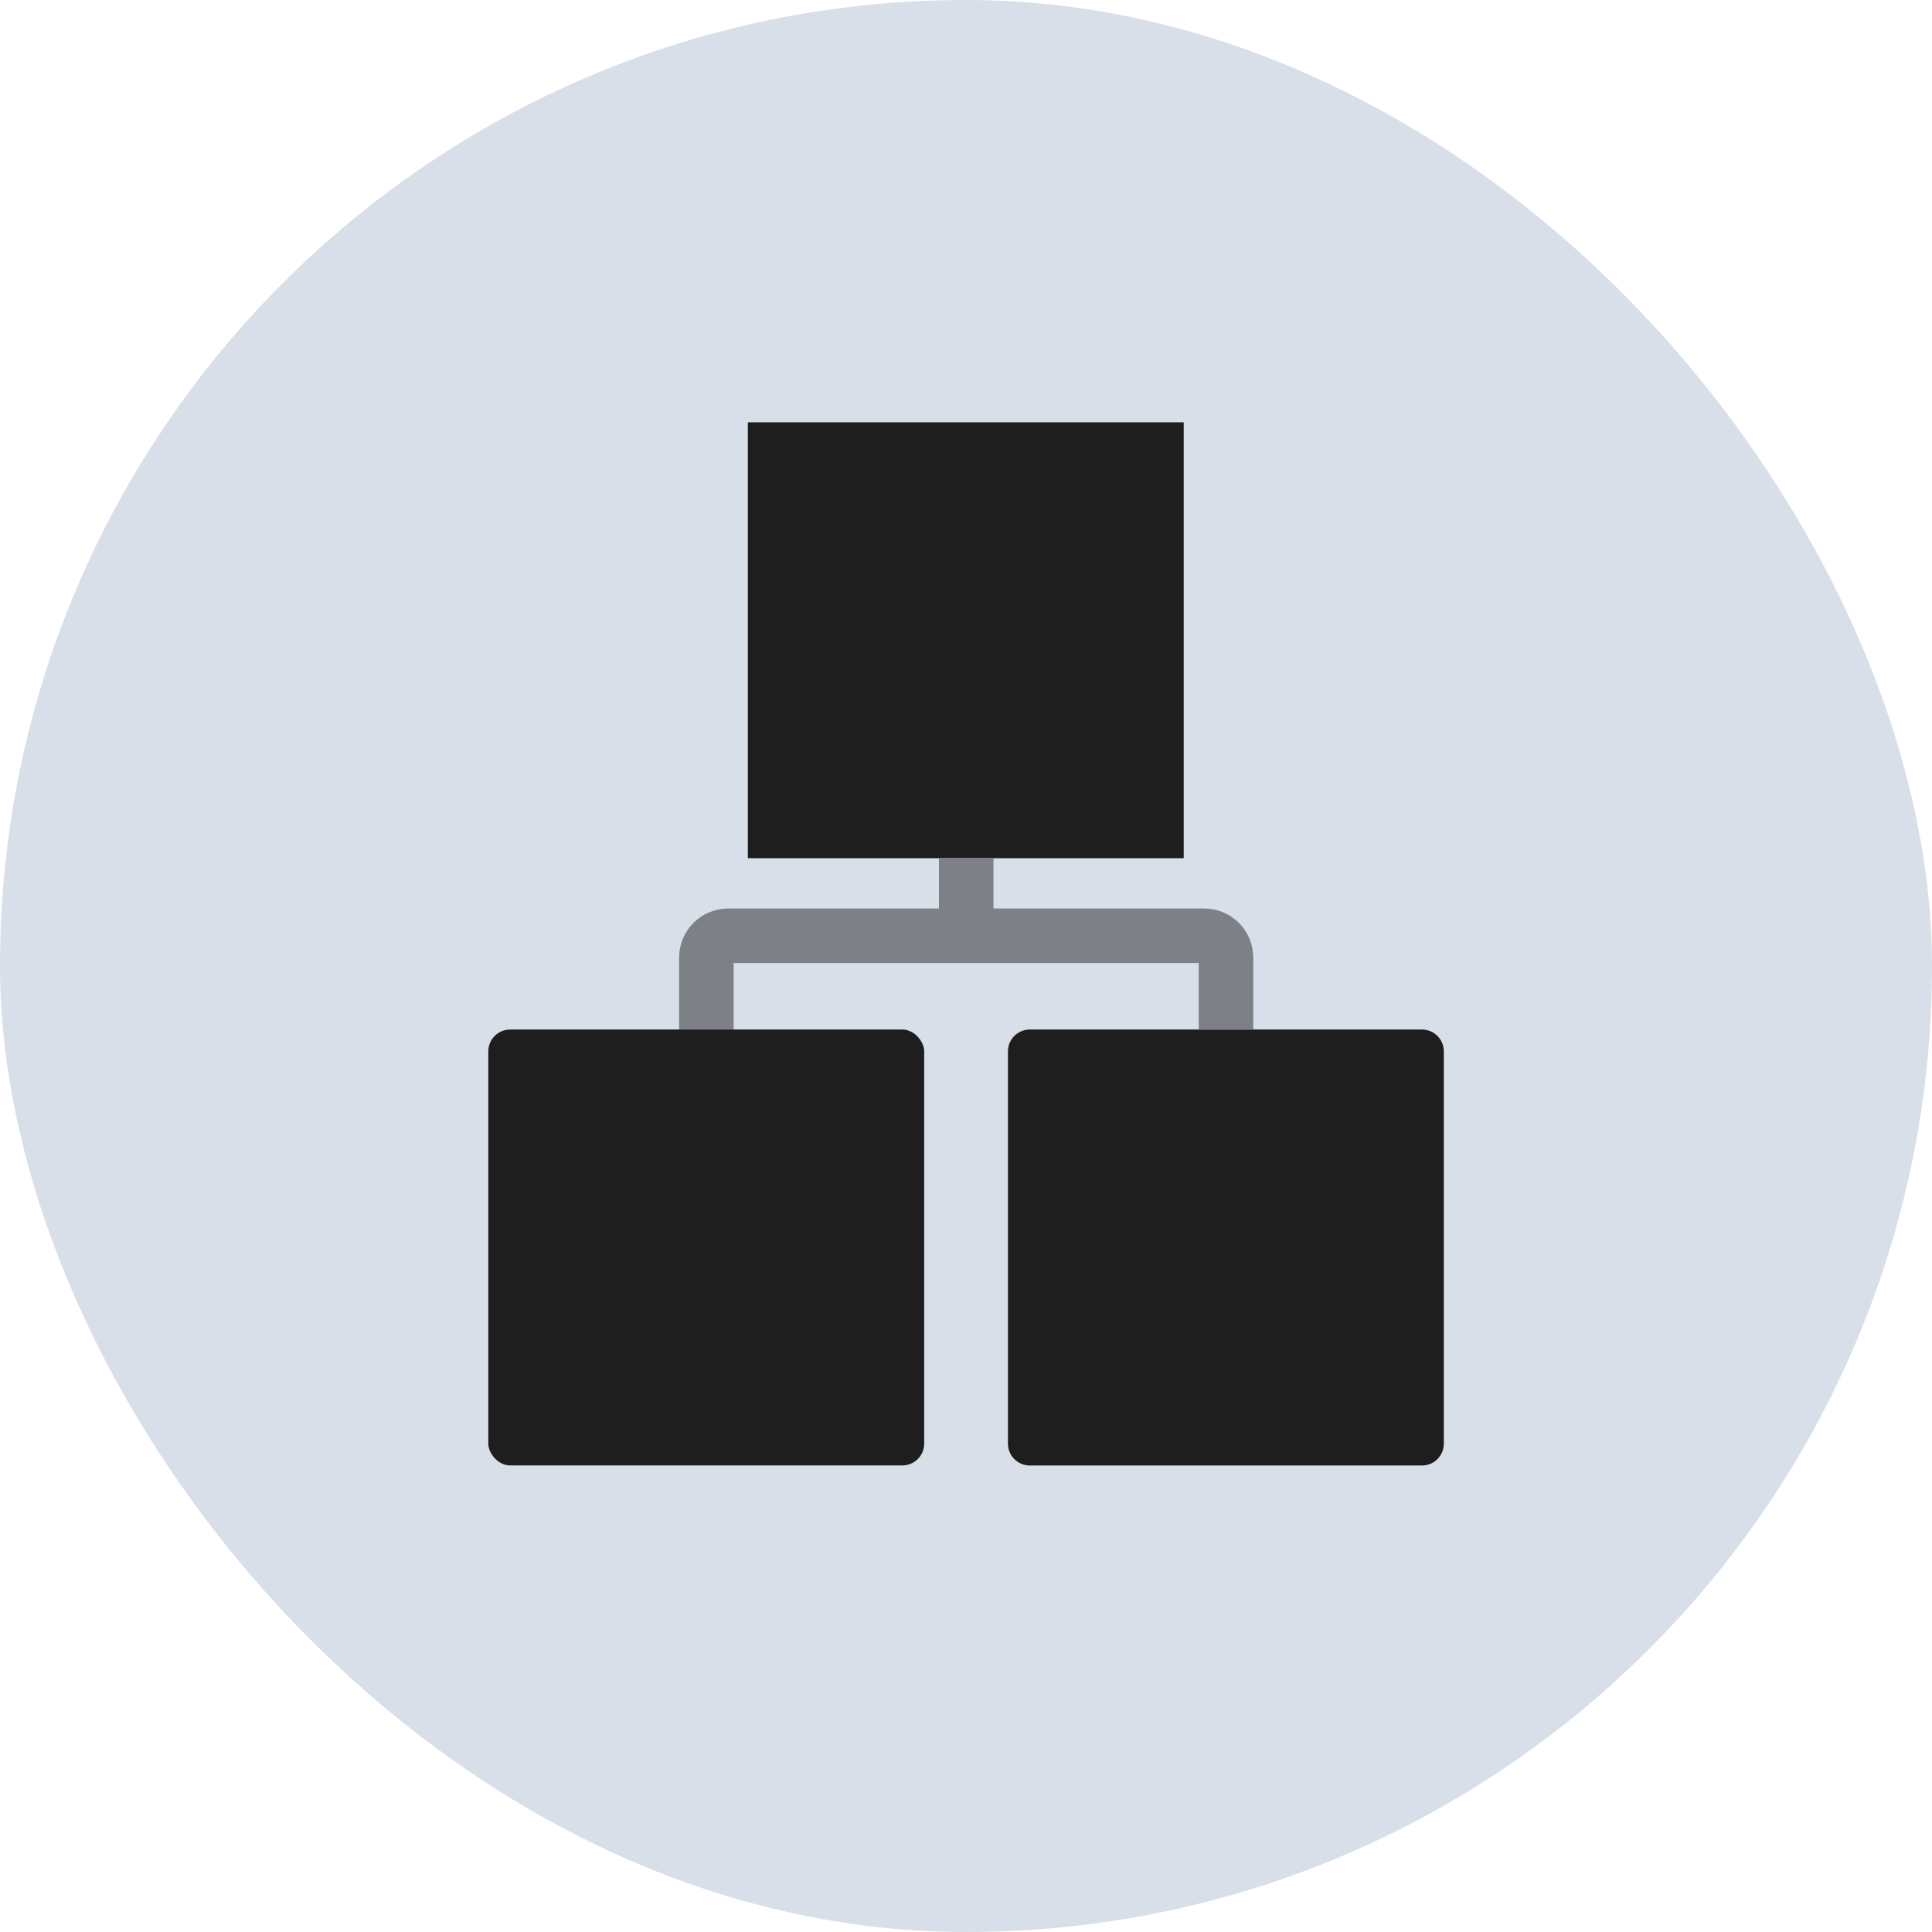
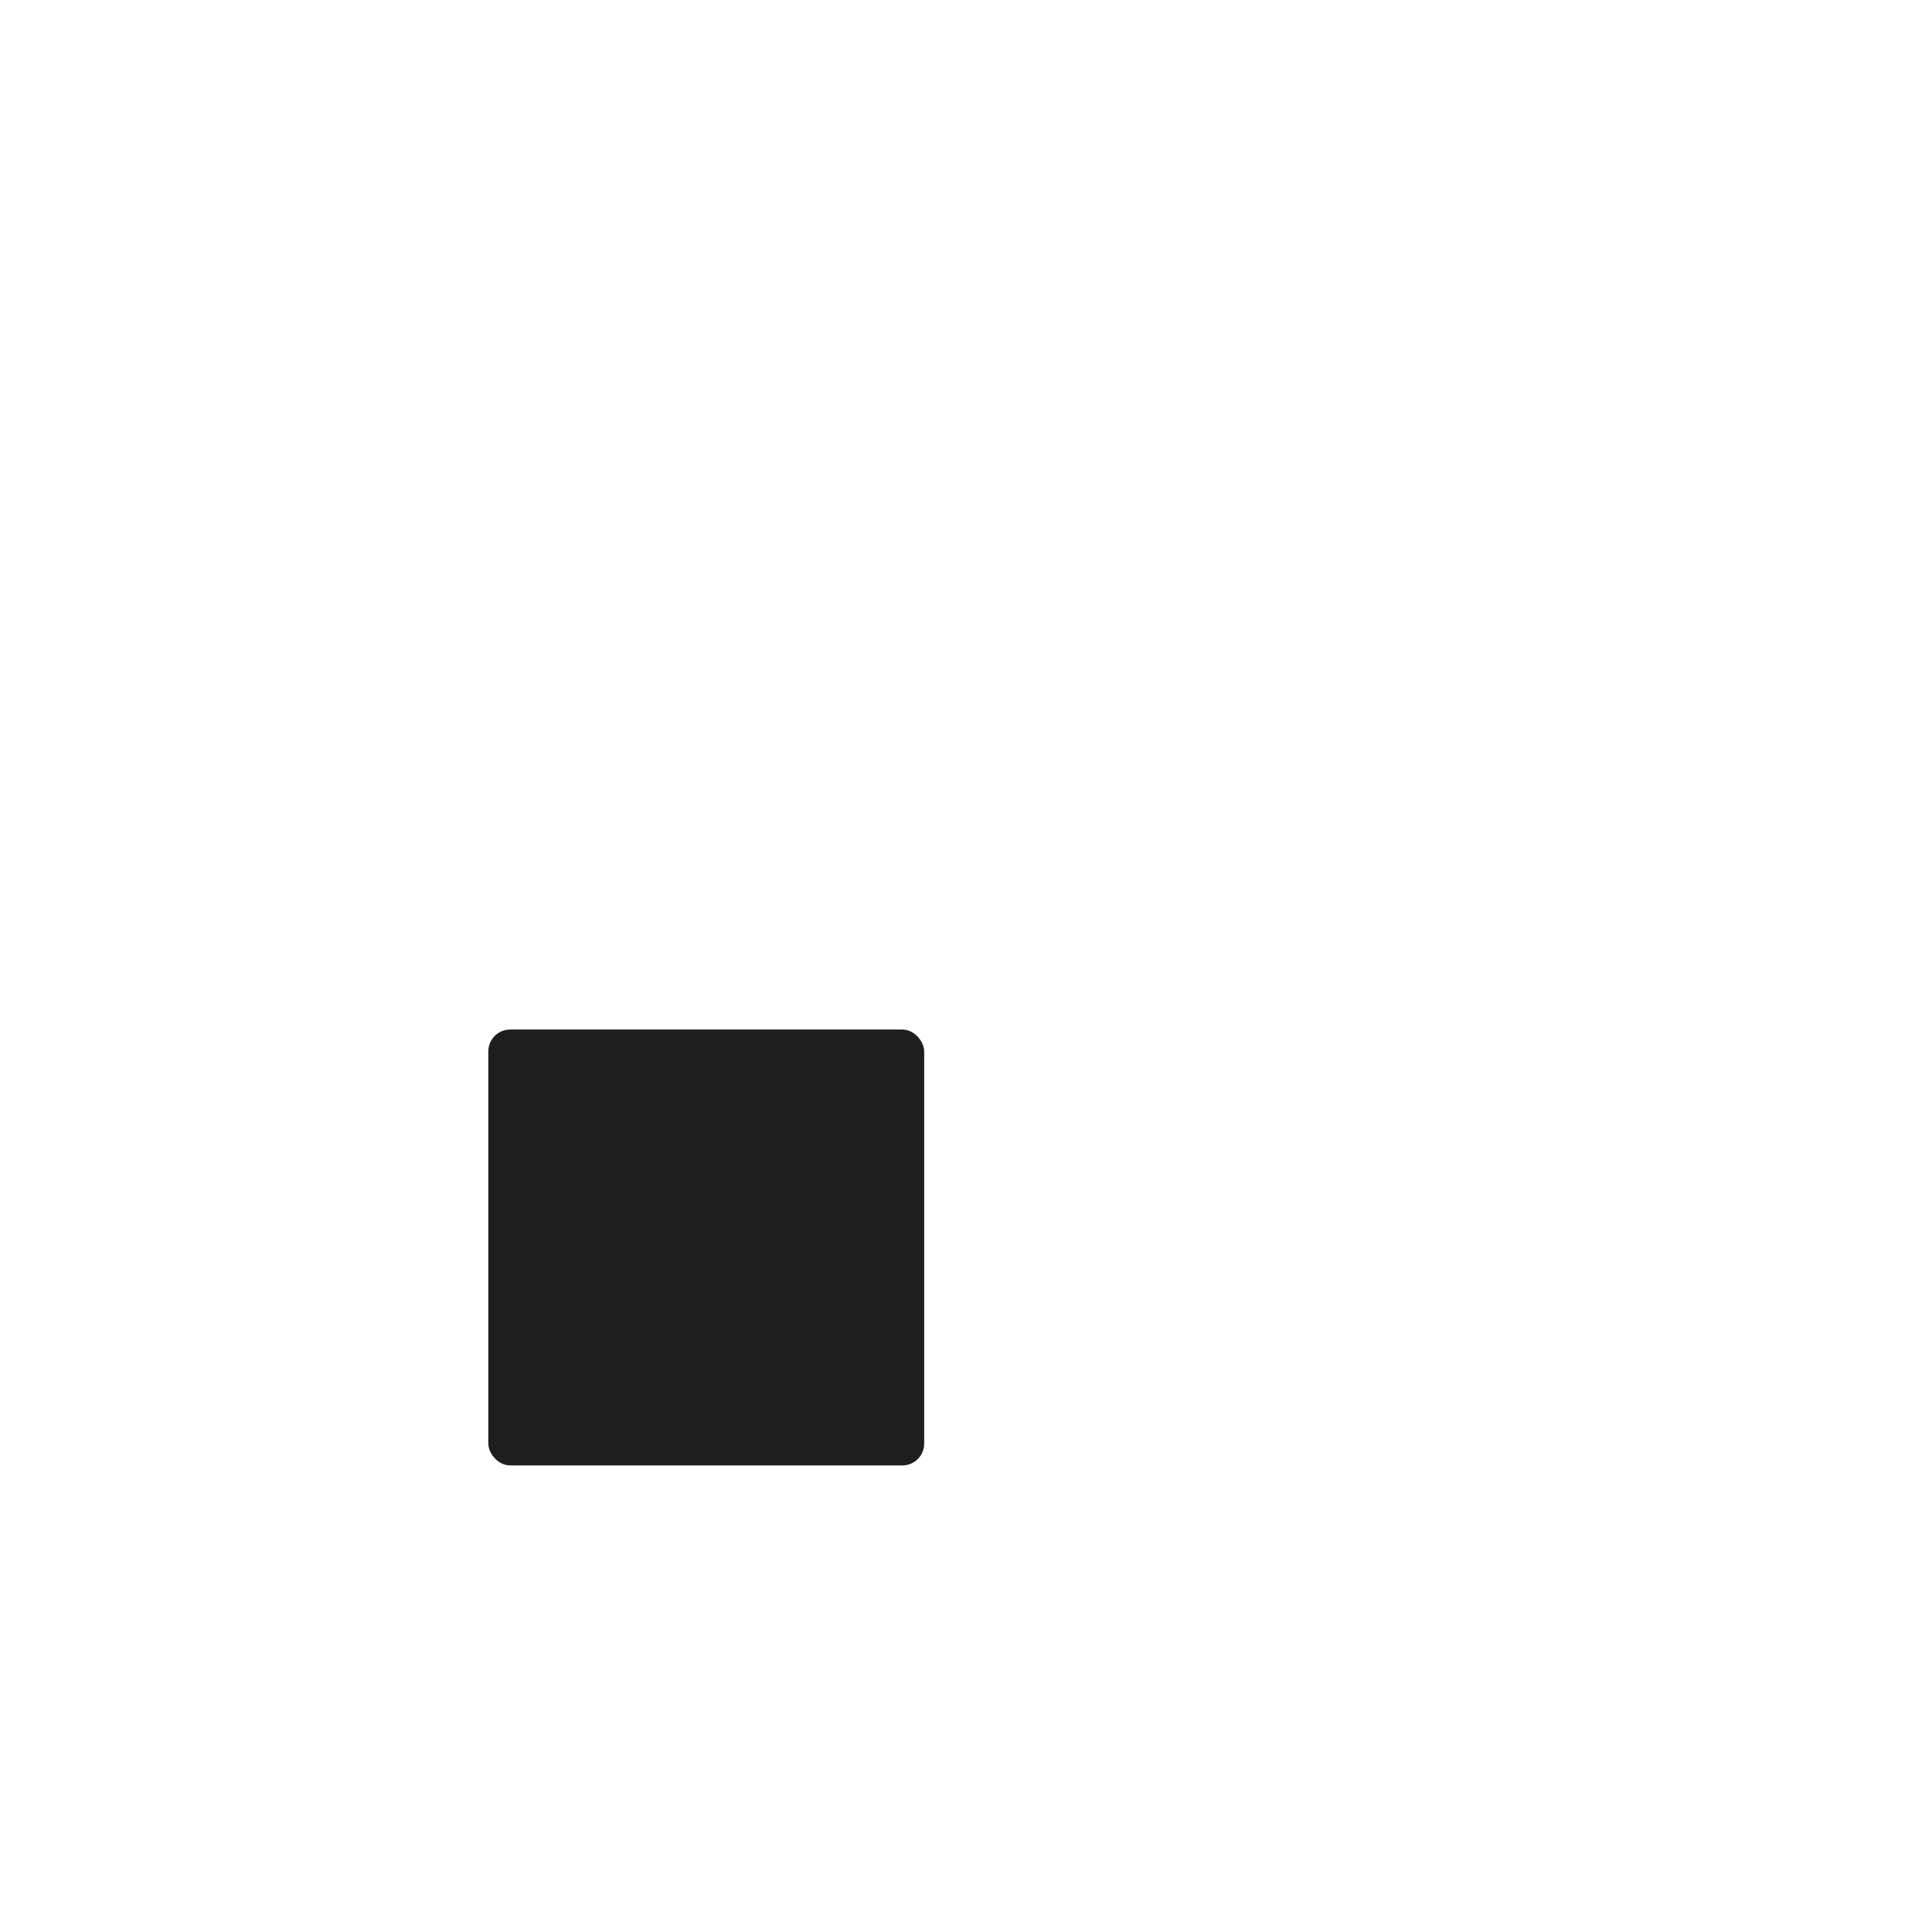
<svg xmlns="http://www.w3.org/2000/svg" width="28" height="28" viewBox="0 0 28 28" fill="none">
-   <rect width="28" height="28" rx="14" fill="#D8DFE9" />
-   <path d="M11.628 11.648V6.91H16.366V11.648H13.997H11.628Z" fill="#1E1E1E" stroke="#1E1E1E" stroke-width="1.579" />
-   <path d="M14.608 15.237C14.608 15.063 14.749 14.921 14.924 14.921H17.767H20.609C20.784 14.921 20.925 15.063 20.925 15.237V20.923C20.925 21.097 20.784 21.239 20.609 21.239H14.924C14.749 21.239 14.608 21.097 14.608 20.923V15.237Z" fill="#1E1E1E" />
-   <path d="M14.003 12.438V13.562M14.003 13.562H17.452C17.627 13.562 17.768 13.703 17.768 13.878V14.922M14.003 13.562L10.553 13.562C10.378 13.562 10.237 13.703 10.237 13.878V14.922" stroke="#7D8186" stroke-width="0.79" />
  <rect x="7.077" y="14.921" width="6.317" height="6.317" rx="0.316" fill="#1E1E1E" />
</svg>